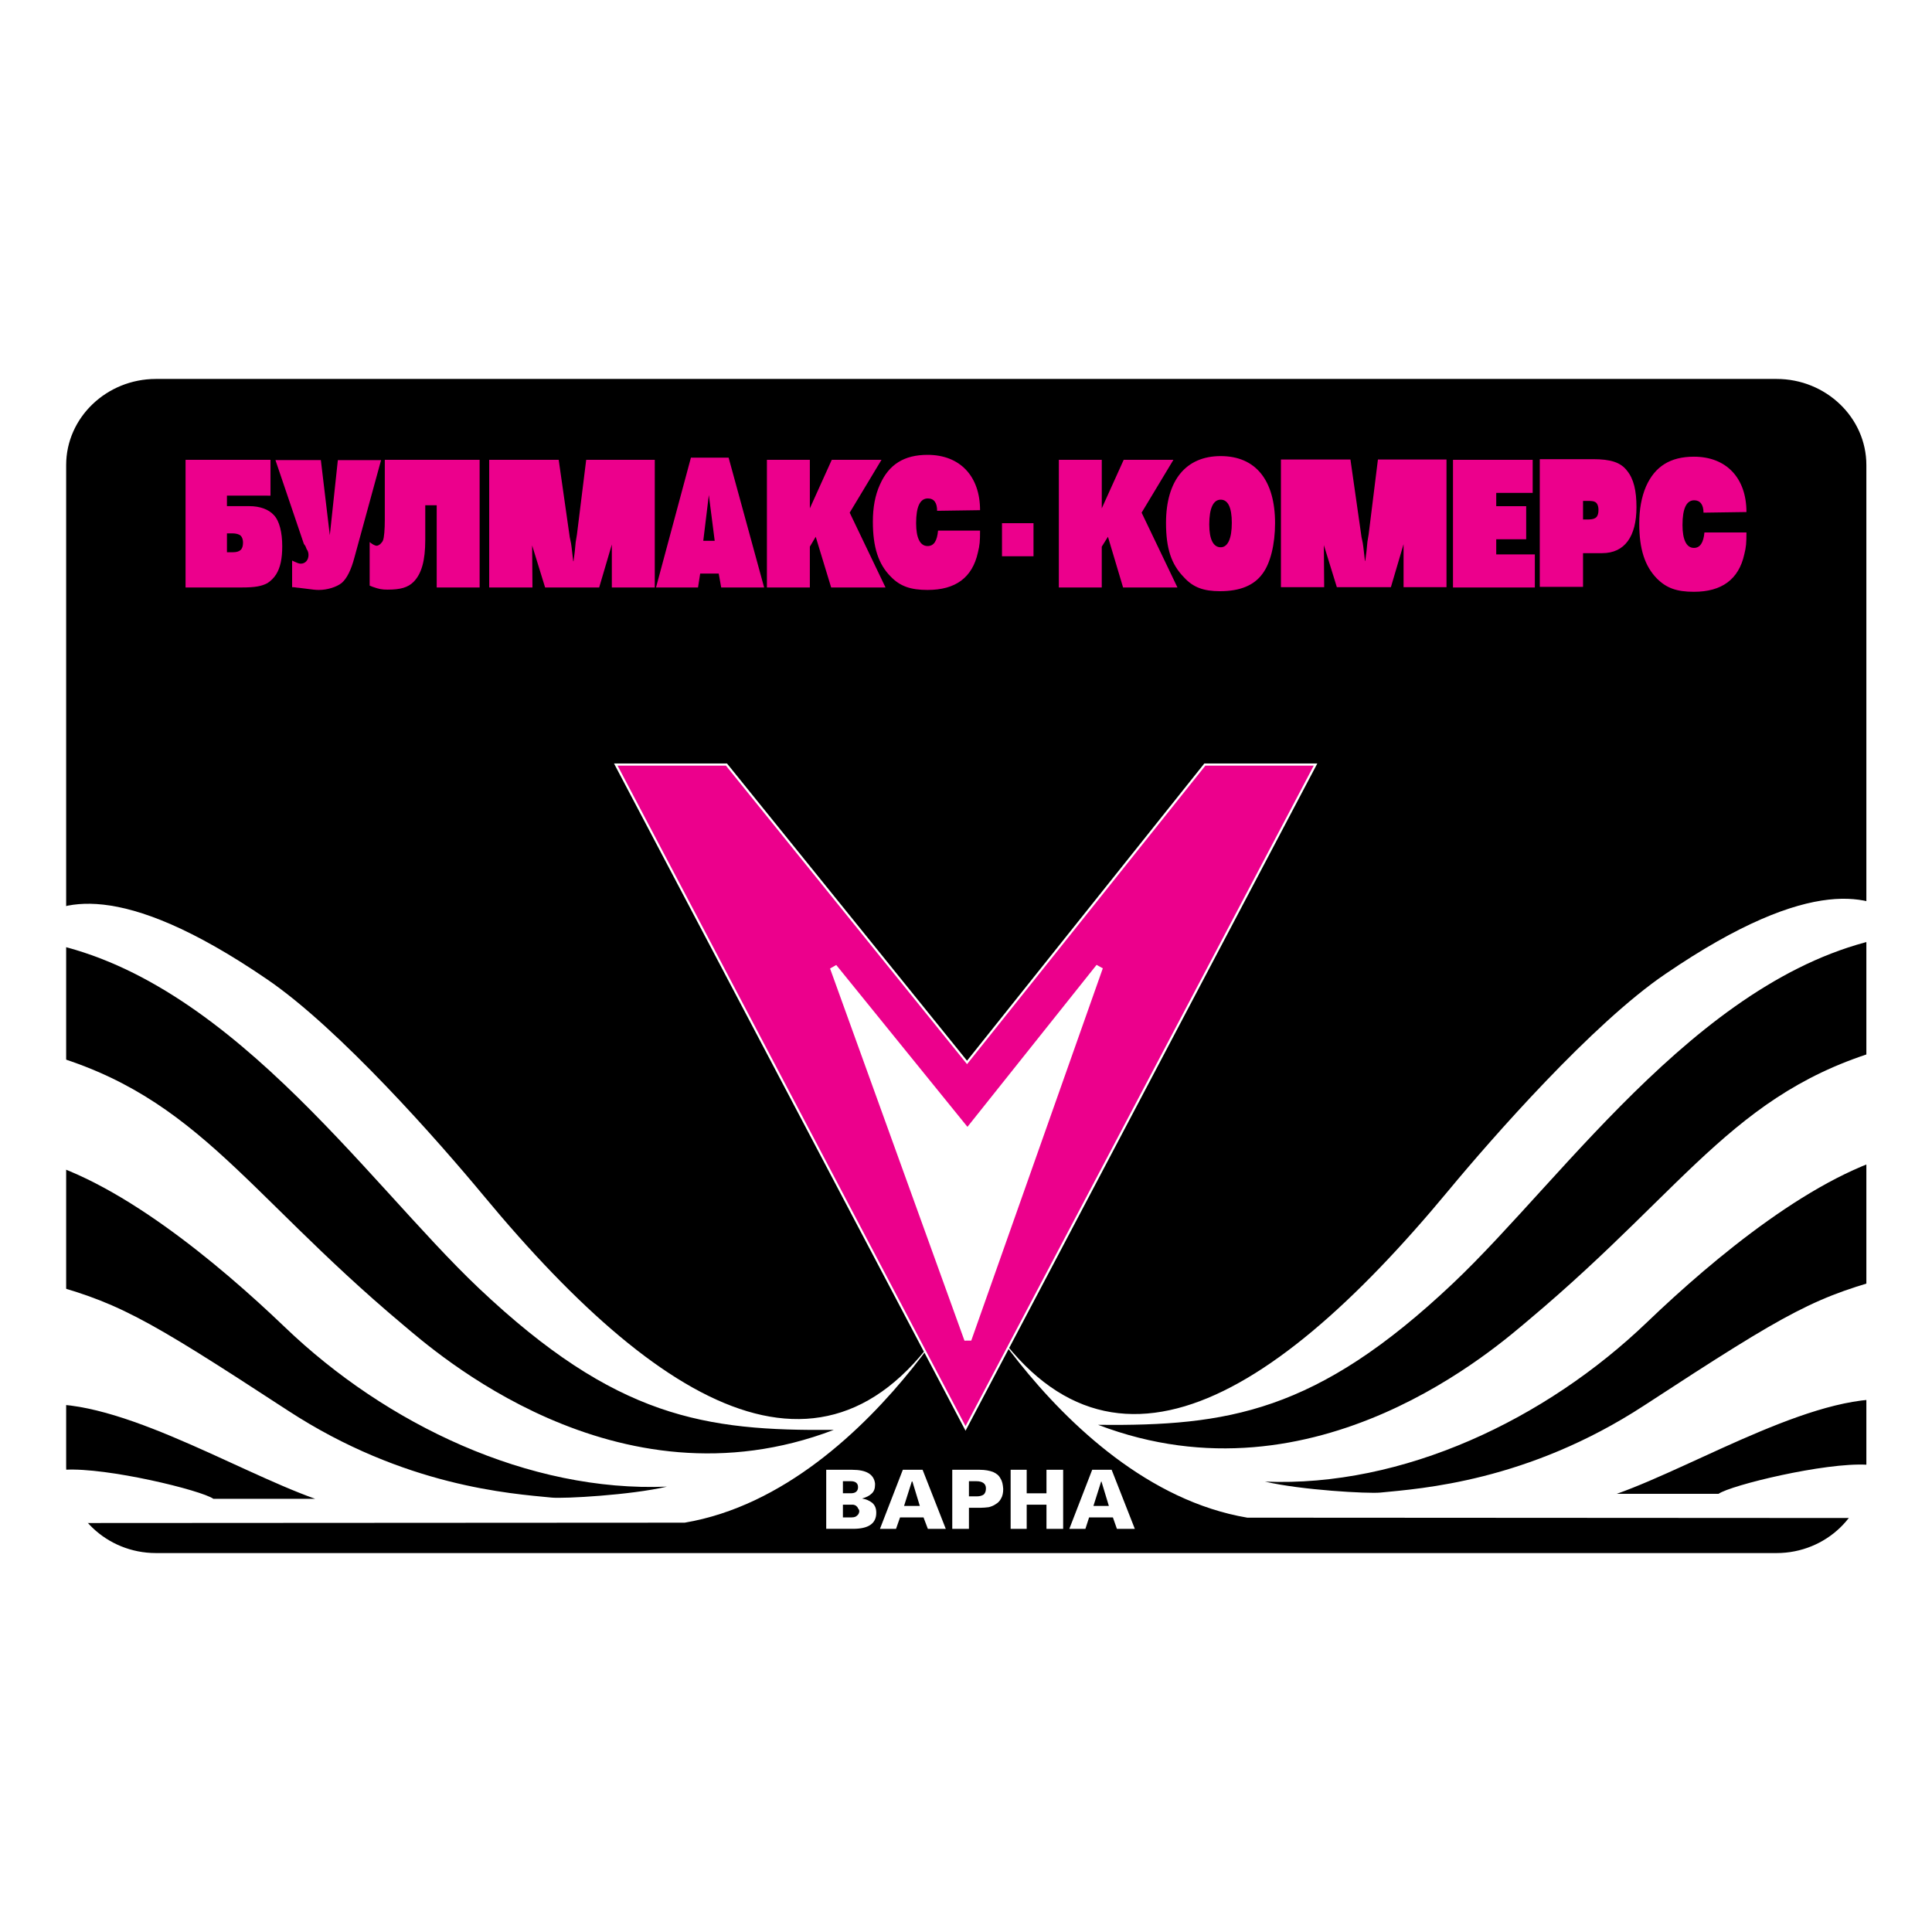
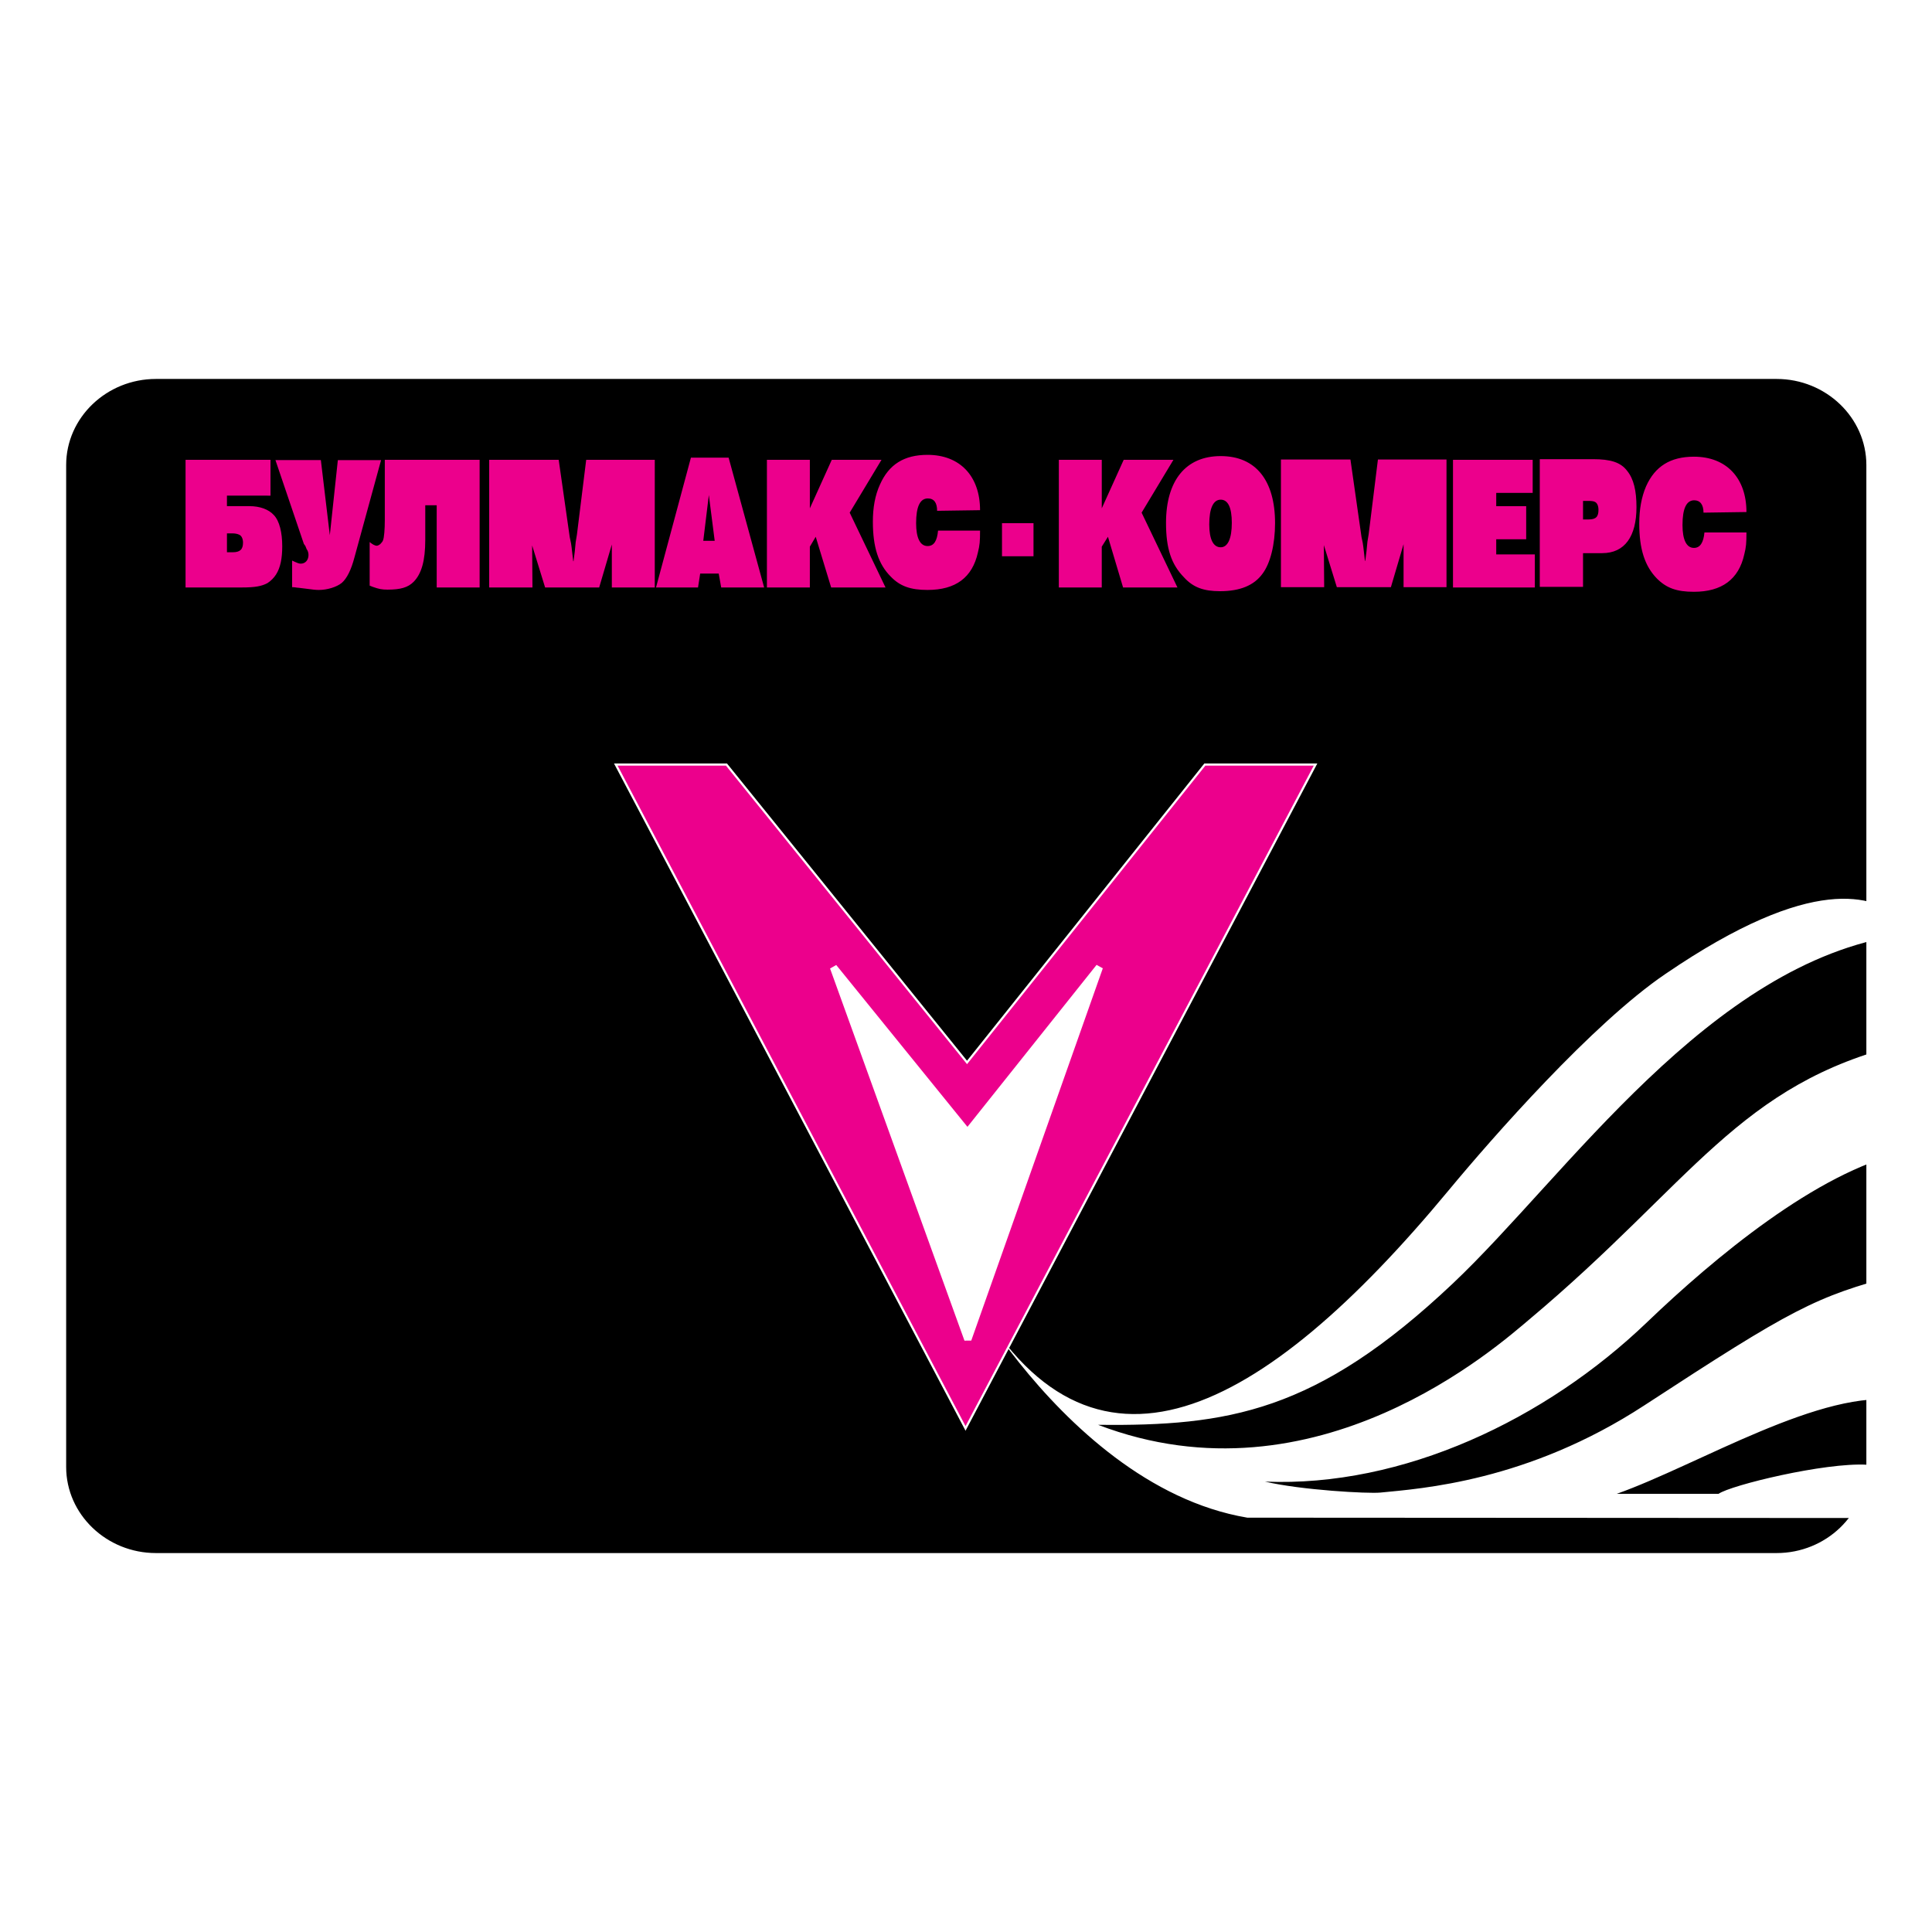
<svg xmlns="http://www.w3.org/2000/svg" version="1.0" id="Layer_1" x="0px" y="0px" width="192.756px" height="192.756px" viewBox="0 0 192.756 192.756" enable-background="new 0 0 192.756 192.756" xml:space="preserve">
  <g>
-     <polygon fill-rule="evenodd" clip-rule="evenodd" fill="#FFFFFF" points="0,0 192.756,0 192.756,192.756 0,192.756 0,0  " />
    <path fill-rule="evenodd" clip-rule="evenodd" stroke="#000000" stroke-width="0.216" stroke-miterlimit="2.613" d="   M15.555,37.916h161.698c4.865,0,8.846,3.815,8.846,8.478v99.968c0,4.664-3.98,8.479-8.846,8.479H15.555   c-4.865,0-8.846-3.814-8.846-8.479V46.394C6.709,41.731,10.689,37.916,15.555,37.916L15.555,37.916z" />
    <path fill-rule="evenodd" clip-rule="evenodd" fill="#EC008C" d="M26.988,49.452v-3.578h-8.475v12.738h5.609   c1.325,0,1.973-0.123,2.558-0.432c0.339-0.216,0.647-0.524,0.863-0.864c0.432-0.678,0.616-1.604,0.616-2.807   c0-1.388-0.277-2.529-0.832-3.115c-0.524-0.586-1.418-0.895-2.435-0.895h-2.25v-1.048H26.988L26.988,49.452z M22.643,55.096v-1.881   h0.555c0.277,0,0.524,0.062,0.647,0.124c0.247,0.092,0.4,0.401,0.4,0.802c0,0.679-0.308,0.956-1.017,0.956H22.643L22.643,55.096z    M33.707,45.904l-0.801,7.495l-0.894-7.495h-4.531l2.835,8.359l0.154,0.216l0.124,0.309c0.123,0.154,0.185,0.37,0.185,0.586   c0,0.493-0.309,0.863-0.771,0.863c-0.185,0-0.338-0.062-0.863-0.308v2.652c0.278,0,0.493,0.062,0.647,0.062   c1.633,0.216,1.757,0.216,2.034,0.216c0.801,0,1.756-0.278,2.28-0.709c0.493-0.432,0.925-1.265,1.264-2.56l2.65-9.685H33.707   L33.707,45.904z M43.569,58.612h4.284V45.874h-9.461v6.015c0,0.894-0.062,1.758-0.185,2.036c-0.031,0.092-0.124,0.216-0.277,0.37   c-0.123,0.092-0.247,0.154-0.339,0.154c-0.185,0-0.462-0.154-0.709-0.371v4.349l0.308,0.124c0.617,0.216,0.894,0.277,1.479,0.277   c1.294,0,2.034-0.216,2.589-0.771c0.801-0.802,1.171-2.128,1.171-4.194v-3.455h1.141V58.612L43.569,58.612z M132.113,58.581   l-0.031-4.195l1.295,4.195h5.393l1.264-4.287v4.287h4.284V45.843h-6.842l-0.925,7.464l-0.123,0.741l-0.093,0.956l-0.123,0.956   h-0.03c-0.154-1.326-0.186-1.696-0.278-2.067c-0.062-0.277-0.092-0.432-0.092-0.493l-1.079-7.557h-6.934v12.738H132.113   L132.113,58.581z M53.123,58.612l-0.031-4.195l1.294,4.195h5.394l1.263-4.287v4.287h4.284V45.874h-6.842l-0.925,7.464l-0.123,0.74   l-0.093,0.957l-0.123,0.956h-0.031c-0.154-1.326-0.185-1.696-0.277-2.066c-0.062-0.278-0.093-0.432-0.093-0.494l-1.079-7.557   h-6.934v12.738H53.123L53.123,58.612z M65.451,58.612h4.191l0.216-1.388h1.849l0.247,1.388h4.284l-3.544-12.954h-3.76   L65.451,58.612L65.451,58.612z M70.166,53.955l0.555-4.565l0.585,4.565H70.166L70.166,53.955z M76.515,58.612h4.284v-4.071   l0.585-0.987l1.541,5.058h5.424l-3.575-7.464l3.174-5.274h-4.961l-2.188,4.842v-4.842h-4.284V58.612L76.515,58.612z M97.78,52.937   h-4.191c-0.093,1.018-0.401,1.542-1.048,1.542c-0.74,0-1.14-0.802-1.14-2.283c0-1.666,0.4-2.467,1.171-2.467   c0.616,0,0.924,0.432,0.924,1.234l4.284-0.062c0-3.393-2.003-5.521-5.239-5.521c-2.342,0-3.853,0.957-4.746,2.961   c-0.493,1.079-0.709,2.313-0.709,3.701c0,2.56,0.555,4.256,1.788,5.49c0.924,0.957,1.972,1.327,3.667,1.327   c2.805,0,4.469-1.234,5.023-3.732C97.749,54.386,97.78,54.016,97.78,52.937L97.78,52.937z M99.969,55.497h3.144v-3.301h-3.144   V55.497L99.969,55.497z M105.639,58.612h4.284v-4.071l0.617-0.987l1.51,5.058h5.424l-3.575-7.464l3.175-5.274h-4.962l-2.188,4.842   v-4.842h-4.284V58.612L105.639,58.612z M116.334,52.166c0,2.56,0.523,4.133,1.787,5.429c0.925,1.018,1.973,1.388,3.605,1.388   c2.004,0,3.391-0.586,4.223-1.727c0.801-1.049,1.264-2.961,1.264-5.059c0-4.256-1.911-6.693-5.424-6.693   C118.306,45.503,116.334,47.94,116.334,52.166L116.334,52.166z M120.648,52.32c0-1.604,0.4-2.468,1.141-2.468   c0.739,0,1.109,0.802,1.109,2.313c0,1.573-0.401,2.437-1.109,2.437C121.049,54.602,120.648,53.8,120.648,52.32L120.648,52.32z    M144.965,58.612h8.167v-3.3h-3.853V53.8h2.989v-3.3h-2.989v-1.326h3.637v-3.3h-7.951V58.612L144.965,58.612z M153.625,58.55h4.314   v-3.362h1.911c2.25,0,3.421-1.665,3.421-4.595c0-1.635-0.277-2.807-0.925-3.609c-0.647-0.864-1.664-1.172-3.421-1.172h-5.301V58.55   L153.625,58.55z M157.939,51.826v-1.85h0.555c0.277,0,0.524,0.03,0.616,0.092c0.247,0.092,0.37,0.432,0.37,0.802   c0,0.679-0.246,0.956-0.986,0.956H157.939L157.939,51.826z M174.243,53.122h-4.191c-0.093,1.018-0.432,1.542-1.048,1.542   c-0.74,0-1.141-0.802-1.141-2.283c0-1.666,0.4-2.467,1.171-2.467c0.586,0,0.925,0.432,0.925,1.233l4.284-0.062   c0-3.393-2.004-5.521-5.239-5.521c-2.343,0-3.884,0.957-4.777,2.961c-0.462,1.079-0.678,2.313-0.678,3.701   c0,2.56,0.555,4.256,1.757,5.49c0.955,0.957,1.973,1.327,3.698,1.327c2.773,0,4.469-1.234,5.023-3.732   C174.212,54.571,174.243,54.202,174.243,53.122L174.243,53.122z" />
    <path fill-rule="evenodd" clip-rule="evenodd" fill="#FFFFFF" d="M189.616,139.744c-7.713-1.32-20.133,6.393-28.304,9.293h10.153   c1.199-0.852,10.59-3.145,14.816-2.9h3.639l-0.305,2.658c-0.305,1.197-0.915,2.049-3.334,2.658l-61.837-0.035   c-19.675-3.318-31.854-30.42-27.497-22.498c11.832,21.473,29.001,12.266,47.587-10.162c4.336-5.23,14.359-16.66,21.637-21.594   c14.838-10.129,20.721-7.731,23.444-5.682v1.807c-19.065,2.78-33.293,24.01-44.646,34.746   c-13.661,12.924-22.529,14.244-35.406,14.123c21.789,8.322,39.96-7.957,42.989-10.494c16.363-13.723,20.873-23.521,37.367-27.518   v10.857c-8.628,1.93-18.912,10.512-25.58,16.904c-10.132,9.729-24.359,16.486-38.13,15.914c3.639,0.85,10.306,1.215,11.505,1.094   c4.052-0.4,14.686-1.094,26.32-8.686c14.772-9.643,17.061-10.859,25.275-13.029c0.457-0.123,0.457,0,0.457,0L189.616,139.744   L189.616,139.744z" />
-     <path fill-rule="evenodd" clip-rule="evenodd" fill="#FFFFFF" d="M3.14,140.244c7.713-1.32,20.133,6.393,28.304,9.293H21.29   c-1.199-0.852-10.589-3.145-14.816-2.9H2.834l0.305,2.658c0.305,1.199,0.916,2.049,3.334,2.658l61.836-0.035   c19.675-3.318,31.855-30.42,27.498-22.498c-11.832,21.473-29.001,12.266-47.587-10.162c-4.336-5.23-14.359-16.66-21.636-21.594   C11.746,87.535,5.863,89.933,3.14,91.982v1.807c19.065,2.78,33.293,24.01,44.646,34.746c13.662,12.924,22.529,14.244,35.407,14.123   c-21.789,8.322-39.96-7.957-42.989-10.492c-16.363-13.725-20.874-23.523-37.368-27.52v10.857   c8.628,1.93,18.913,10.512,25.581,16.904c10.132,9.729,24.359,16.486,38.13,15.914c-3.639,0.85-10.306,1.215-11.505,1.094   c-4.053-0.398-14.686-1.094-26.321-8.686c-14.772-9.643-17.061-10.859-25.275-13.029c-0.458-0.123-0.458,0-0.458,0L3.14,140.244   L3.14,140.244z" />
    <polygon fill-rule="evenodd" clip-rule="evenodd" fill="#EC008C" stroke="#FFFFFF" stroke-width="0.216" stroke-miterlimit="2.613" points="   96.481,106 72.48,76.28 61.438,76.28 96.332,142.514 131.251,76.28 120.208,76.28 96.481,106  " />
    <polygon fill-rule="evenodd" clip-rule="evenodd" fill="#FFFFFF" stroke="#FFFFFF" stroke-width="0.72" stroke-miterlimit="2.613" points="   96.525,113 109.688,96.489 96.563,133.633 83.153,96.506 96.525,113  " />
-     <path fill-rule="evenodd" clip-rule="evenodd" fill="#FFFFFF" d="M82.433,146.641h2.588c1.387,0,2.158,0.432,2.281,1.355   c0,0.031,0,0.094,0,0.154c0,0.34-0.092,0.648-0.339,0.865c-0.216,0.215-0.524,0.369-0.956,0.492l0,0   c0.401,0.062,0.74,0.217,1.017,0.432c0.277,0.248,0.401,0.557,0.401,0.988c0,1.078-0.771,1.604-2.312,1.604h-2.681V146.641   L82.433,146.641z M84.097,148.984h0.801c0.462,0,0.709-0.217,0.709-0.617c0-0.371-0.247-0.586-0.709-0.586h-0.801V148.984   L84.097,148.984z M84.097,151.391h0.863c0.277,0,0.432-0.062,0.555-0.186c0.124-0.094,0.185-0.217,0.216-0.4   c0-0.125-0.031-0.217-0.124-0.309c-0.031-0.125-0.123-0.186-0.215-0.279c-0.062-0.029-0.185-0.092-0.278-0.092h-1.017V151.391   L84.097,151.391z M90.075,146.641h1.973l2.312,5.891h-1.788l-0.432-1.141h-2.342l-0.4,1.141h-1.603L90.075,146.641L90.075,146.641z    M91.771,150.248l-0.74-2.436h-0.062l-0.771,2.436H91.771L91.771,150.248z M95.007,146.641h2.742c0.555,0,0.986,0.092,1.325,0.215   c0.34,0.154,0.586,0.34,0.74,0.648c0.185,0.277,0.246,0.617,0.277,1.049c0,0.369-0.062,0.709-0.216,0.955   c-0.123,0.248-0.309,0.432-0.523,0.555c-0.216,0.154-0.463,0.248-0.709,0.309c-0.277,0.031-0.555,0.062-0.863,0.062h-1.109v2.098   h-1.664V146.641L95.007,146.641z M96.671,147.781v1.512h0.771c0.308,0,0.523-0.062,0.709-0.186c0.153-0.154,0.216-0.34,0.216-0.617   c0-0.463-0.339-0.709-0.956-0.709H96.671L96.671,147.781z M100.832,146.641h1.602v2.344h1.973v-2.344h1.664v5.891h-1.664v-2.406   h-1.973v2.406h-1.602V146.641L100.832,146.641z M108.968,146.641h1.941l2.312,5.891h-1.787l-0.401-1.141h-2.373l-0.369,1.141   h-1.603L108.968,146.641L108.968,146.641z M110.632,150.248l-0.739-2.436h-0.031l-0.771,2.436H110.632L110.632,150.248z" />
  </g>
</svg>